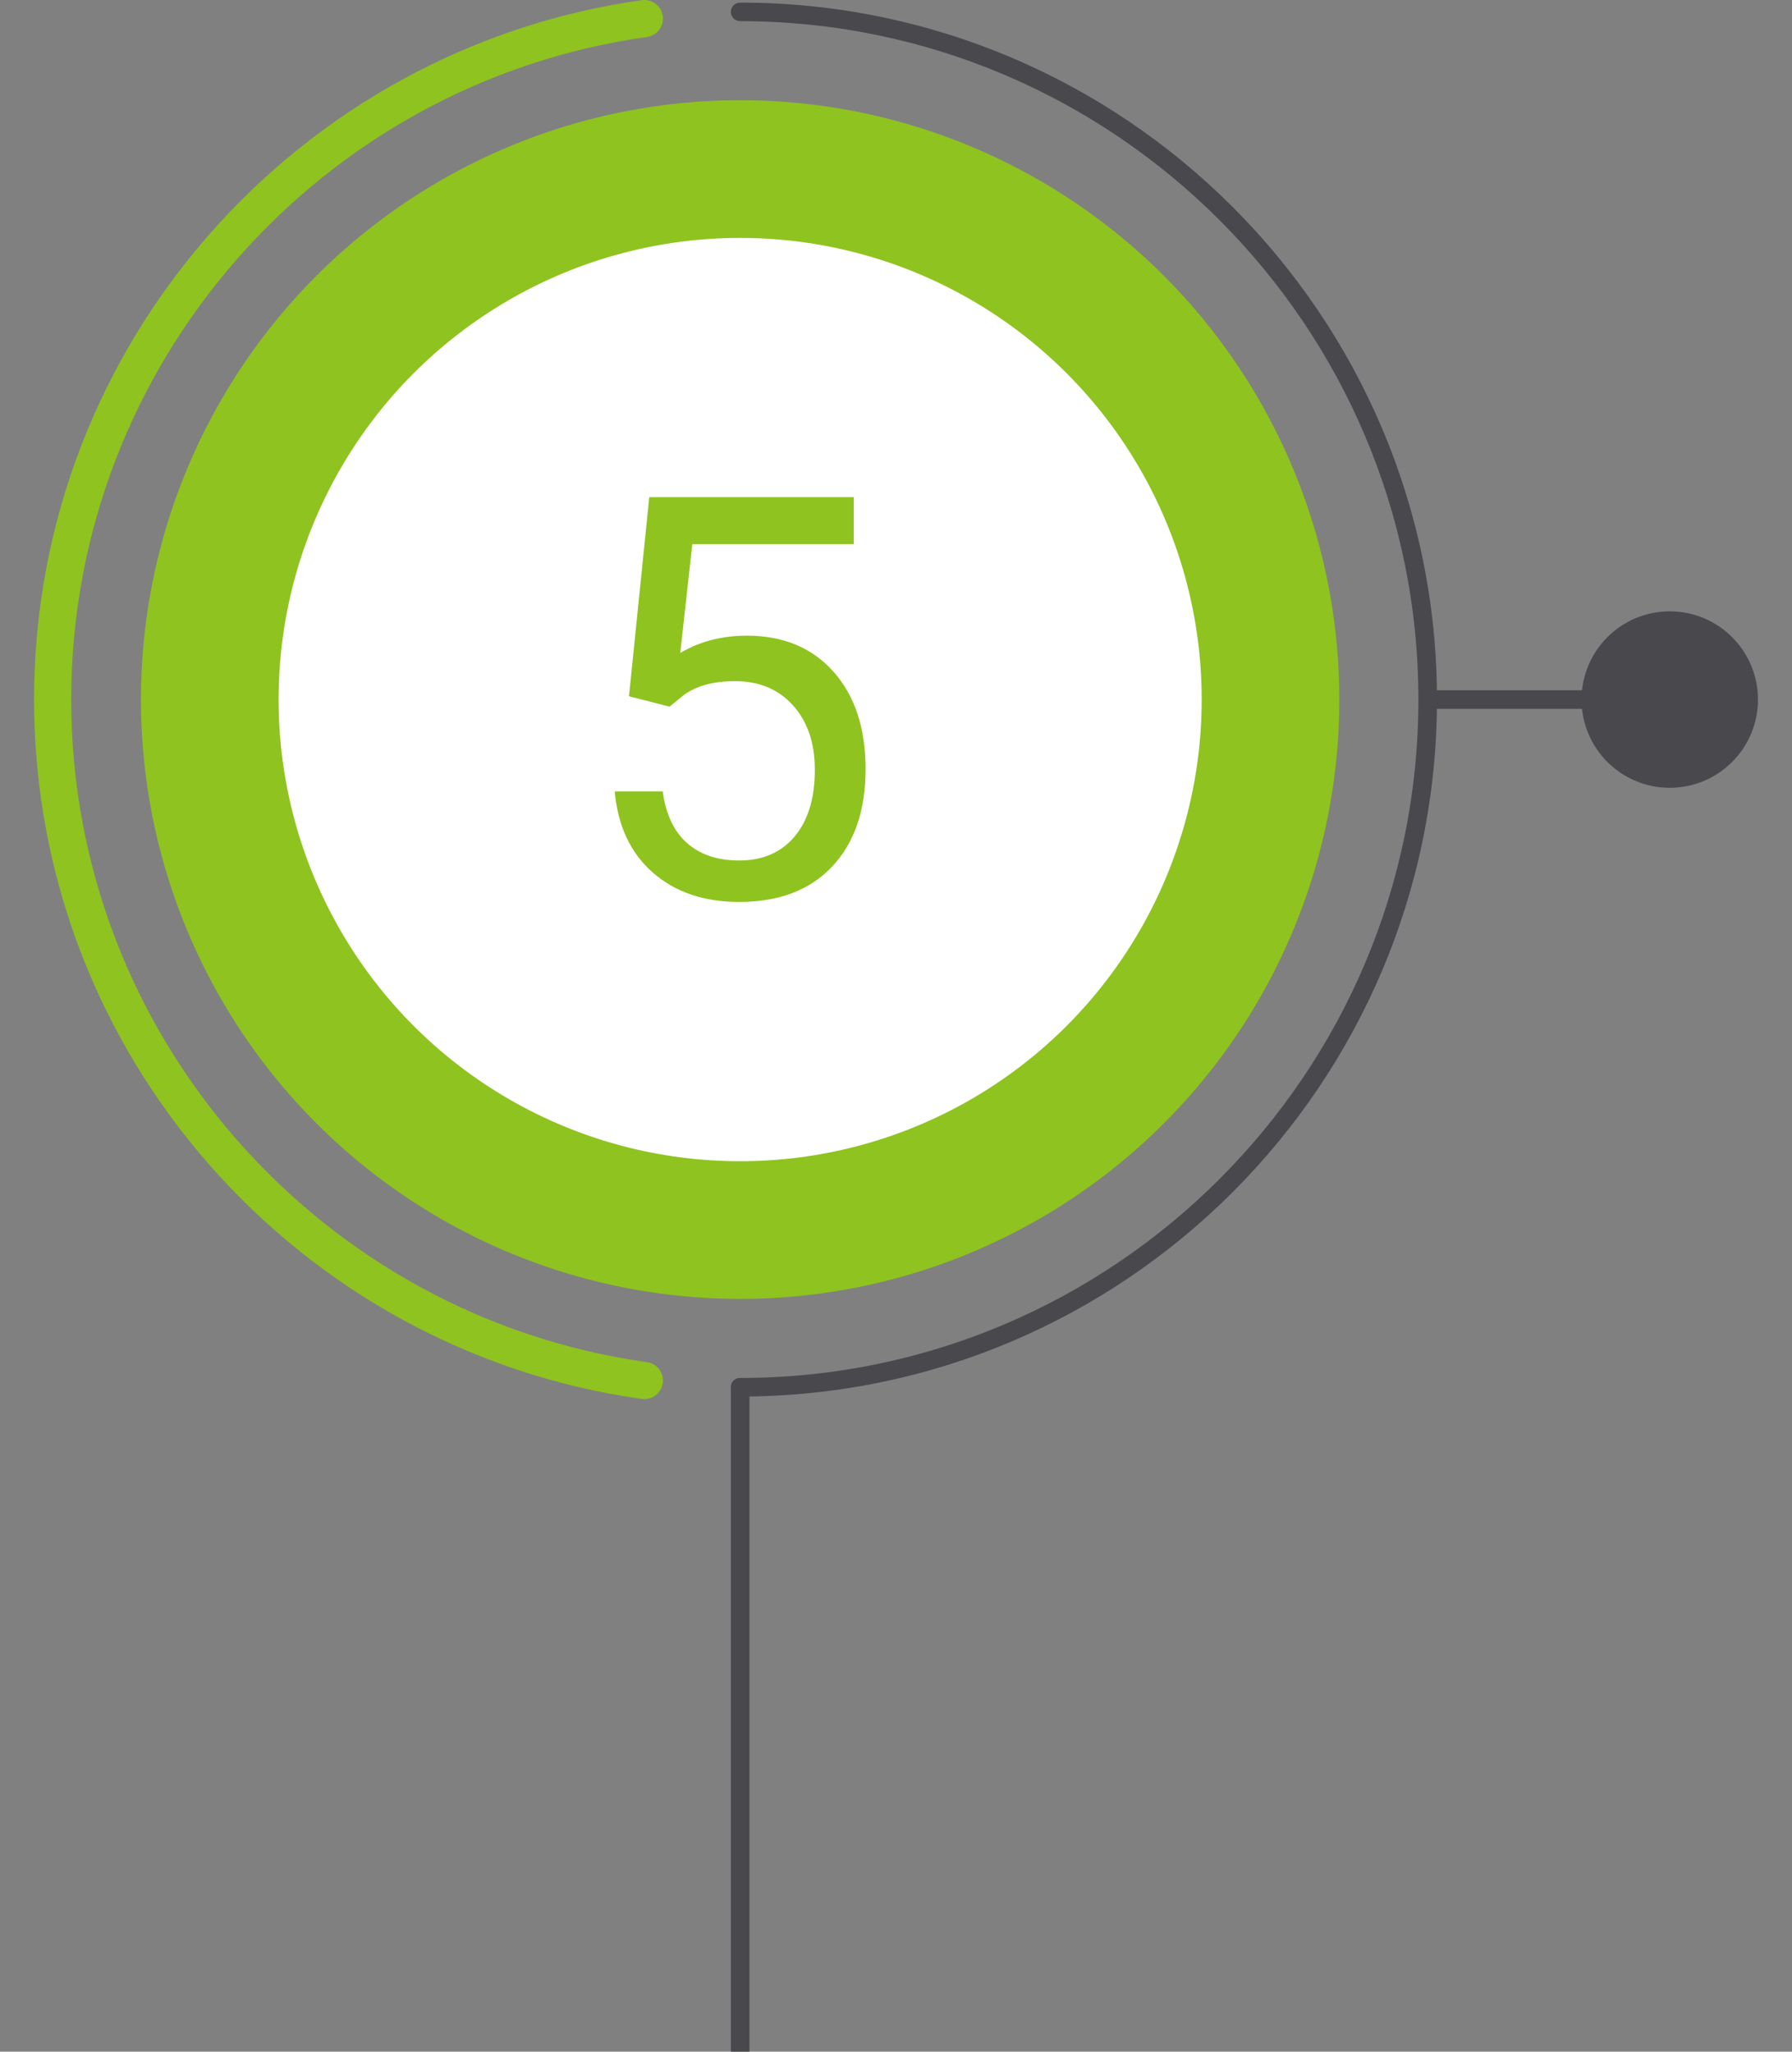
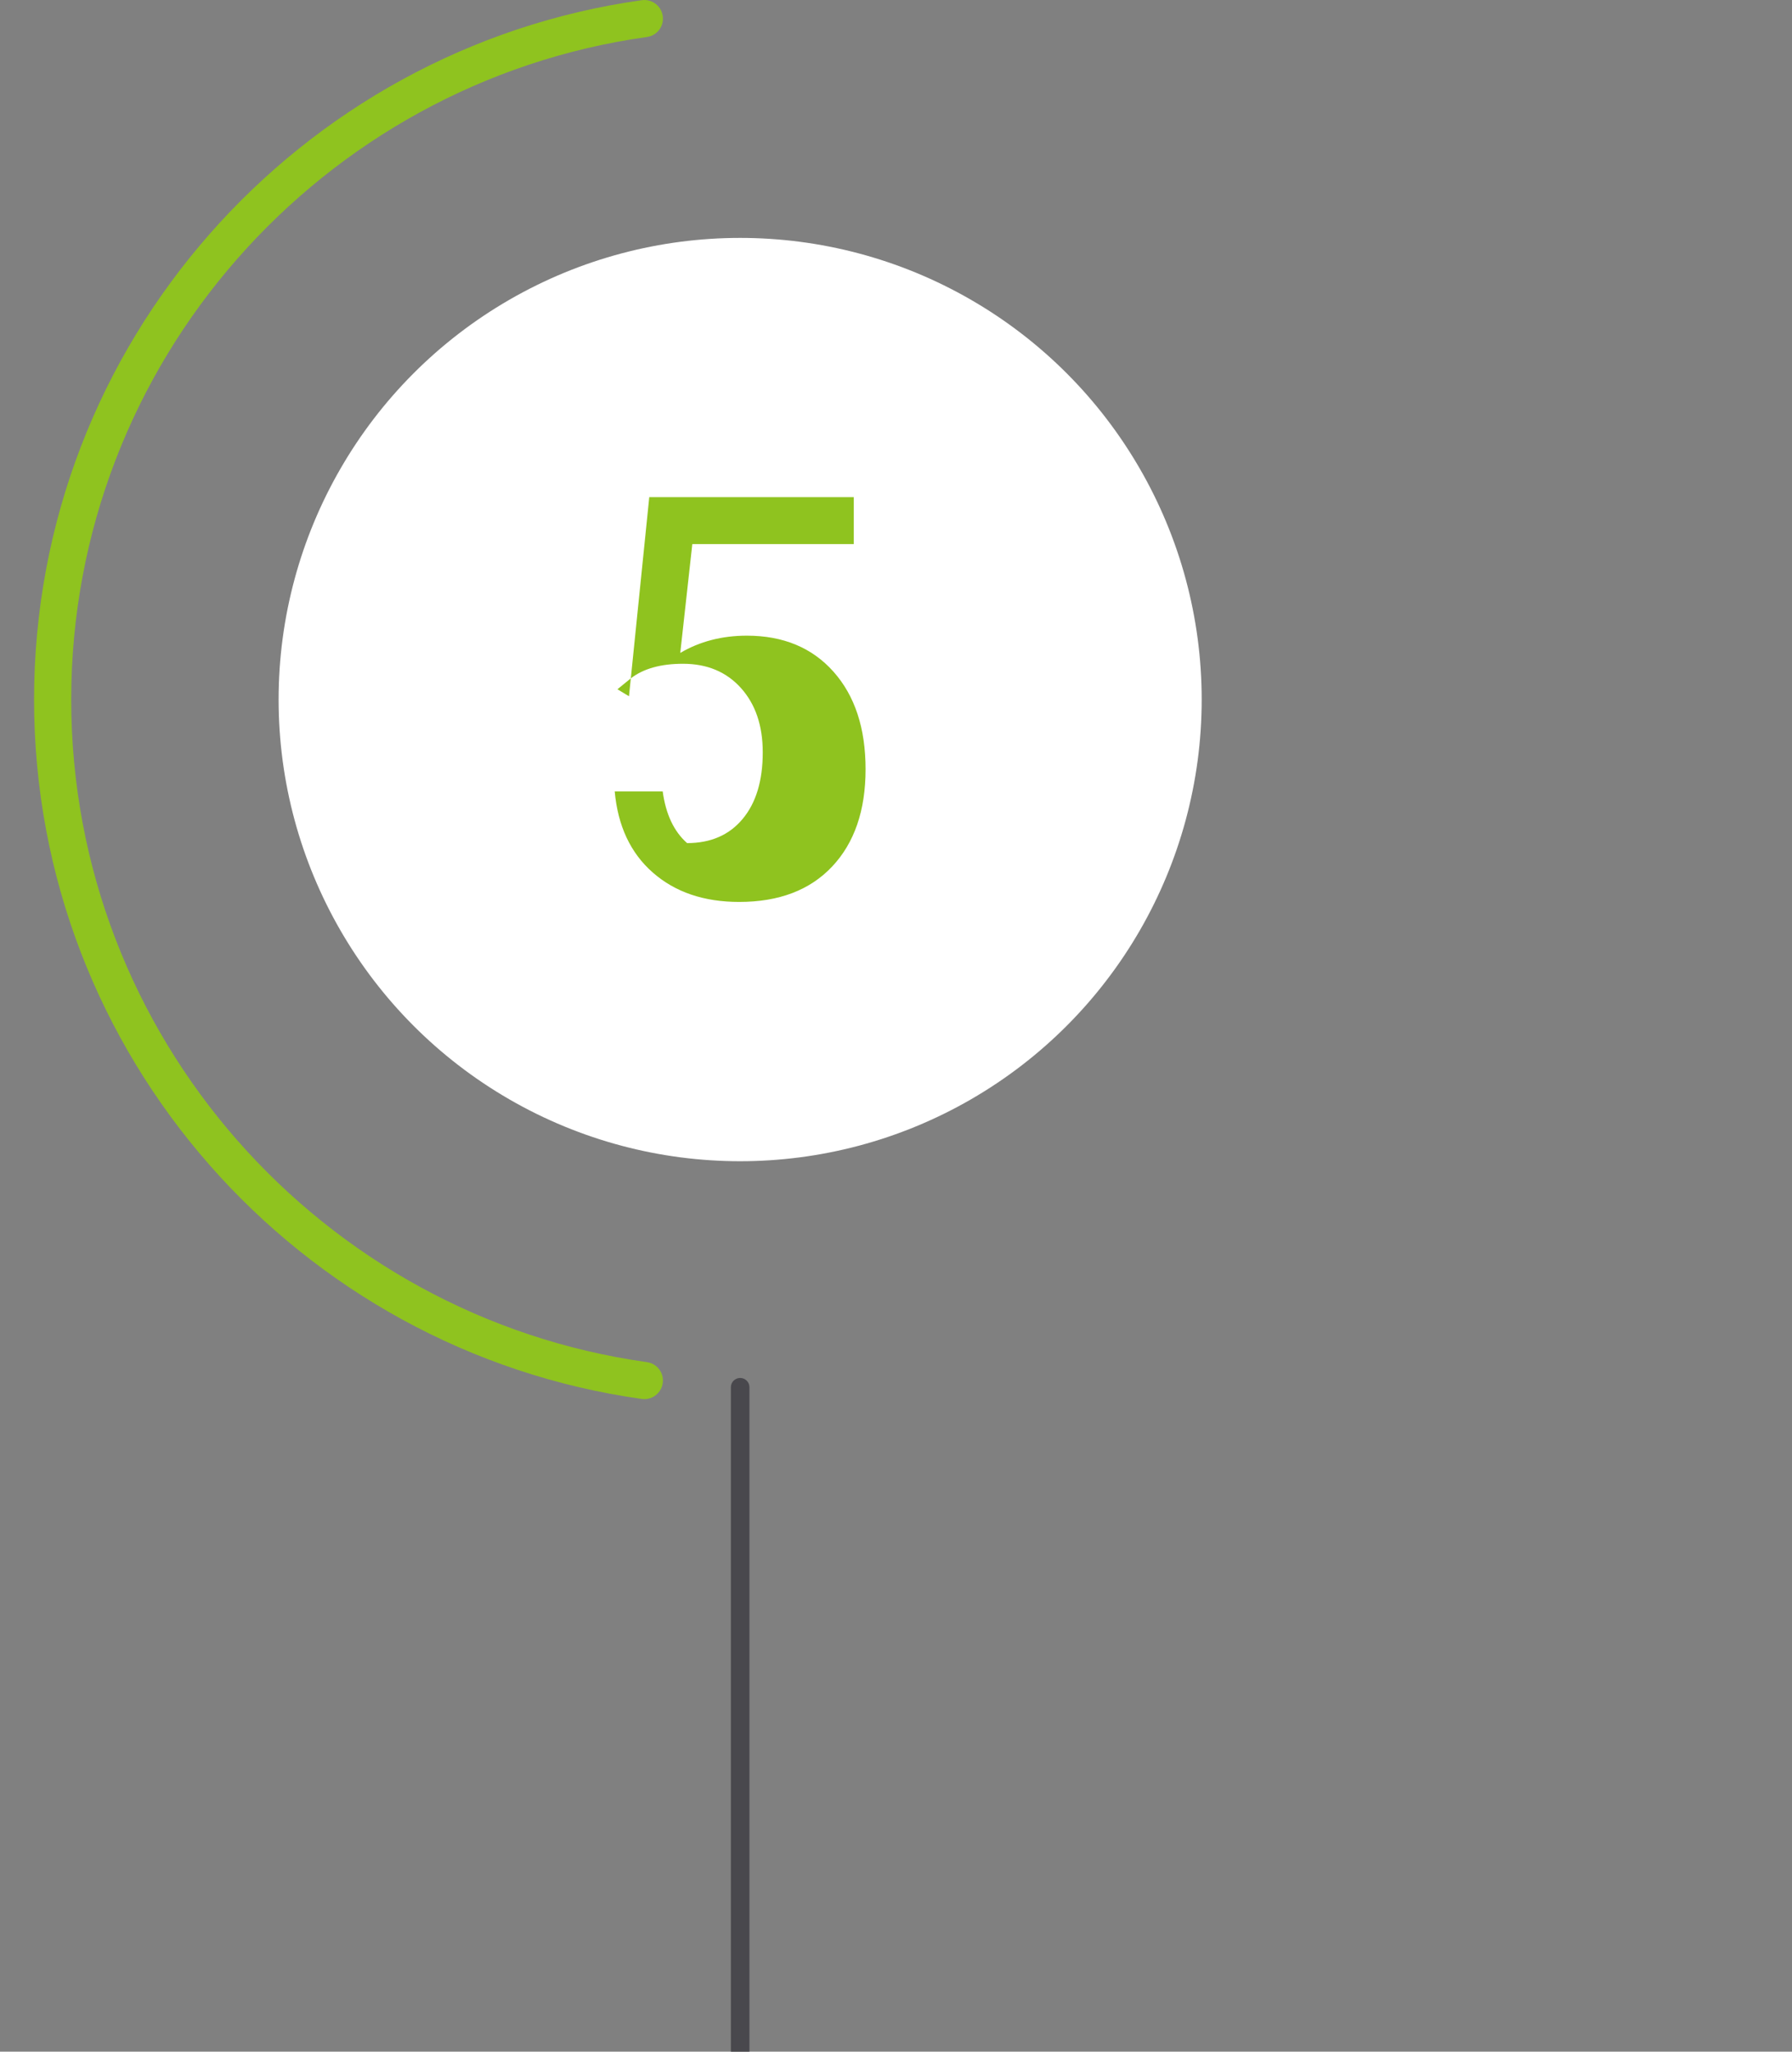
<svg xmlns="http://www.w3.org/2000/svg" version="1.1" id="レイヤー_1" x="0px" y="0px" width="102px" height="116.75px" viewBox="0 0 102 116.75" enable-background="new 0 0 102 116.75" xml:space="preserve">
  <rect x="0" y="0" width="102" height="116.75" fill="#808080" stroke="none" />
  <g>
-     <circle fill="#8FC31F" cx="42.129" cy="39.809" r="34.106" />
    <path fill="#8FC31F" d="M37.732,1.001c-0.017-0.31-0.165-0.578-0.385-0.76c-0.221-0.181-0.514-0.273-0.82-0.23   C17.008,2.745,1.939,19.549,1.939,39.809s15.069,37.063,34.588,39.798c0.229,0.033,0.452-0.012,0.642-0.111   c0.316-0.168,0.542-0.492,0.563-0.879l0,0c0.02-0.348-0.133-0.67-0.385-0.877c-0.145-0.117-0.322-0.199-0.519-0.227   C18.333,74.926,4.054,59.005,4.054,39.809S18.333,4.692,36.829,2.104c0.271-0.038,0.505-0.178,0.666-0.375   C37.657,1.53,37.748,1.274,37.732,1.001L37.732,1.001z" />
    <circle fill="#FFFFFF" cx="42.129" cy="39.809" r="26.271" />
-     <path fill="#49484D" d="M81.792,39.809c0,21.87-17.793,39.661-39.662,39.661c-0.292,0-0.529-0.236-0.529-0.528   s0.237-0.528,0.529-0.528c21.285,0,38.604-17.318,38.604-38.604S63.415,1.204,42.129,1.204c-0.292,0-0.529-0.236-0.529-0.528   s0.237-0.528,0.529-0.528C63.999,0.147,81.792,17.938,81.792,39.809z" />
-     <rect x="81.262" y="39.28" fill="#49484D" width="13.779" height="1.057" />
-     <circle fill="#49484D" cx="95.042" cy="39.809" r="5.021" />
    <path fill="#49484D" d="M42.658,78.941v37.804c0,0.293-0.236,0.529-0.528,0.529s-0.529-0.236-0.529-0.529V78.941   c0-0.292,0.237-0.528,0.529-0.528S42.658,78.649,42.658,78.941z" />
-     <path fill="#8FC31F" d="M35.802,39.621l1.154-11.329h11.641v2.669h-9.191l-0.686,6.194c1.112-0.654,2.377-0.982,3.791-0.982   c2.07,0,3.715,0.684,4.932,2.052s1.825,3.218,1.825,5.548c0,2.34-0.632,4.184-1.896,5.531s-3.03,2.021-5.298,2.021   c-2.008,0-3.646-0.557-4.915-1.67c-1.27-1.113-1.992-2.653-2.17-4.619h2.731c0.177,1.301,0.64,2.281,1.389,2.941   s1.737,0.99,2.965,0.99c1.342,0,2.396-0.457,3.16-1.373c0.765-0.915,1.146-2.18,1.146-3.791c0-1.52-0.413-2.738-1.24-3.66   c-0.827-0.92-1.928-1.381-3.301-1.381c-1.259,0-2.247,0.276-2.964,0.827l-0.766,0.624L35.802,39.621z" />
+     <path fill="#8FC31F" d="M35.802,39.621l1.154-11.329h11.641v2.669h-9.191l-0.686,6.194c1.112-0.654,2.377-0.982,3.791-0.982   c2.07,0,3.715,0.684,4.932,2.052s1.825,3.218,1.825,5.548c0,2.34-0.632,4.184-1.896,5.531s-3.03,2.021-5.298,2.021   c-2.008,0-3.646-0.557-4.915-1.67c-1.27-1.113-1.992-2.653-2.17-4.619h2.731c0.177,1.301,0.64,2.281,1.389,2.941   c1.342,0,2.396-0.457,3.16-1.373c0.765-0.915,1.146-2.18,1.146-3.791c0-1.52-0.413-2.738-1.24-3.66   c-0.827-0.92-1.928-1.381-3.301-1.381c-1.259,0-2.247,0.276-2.964,0.827l-0.766,0.624L35.802,39.621z" />
  </g>
</svg>